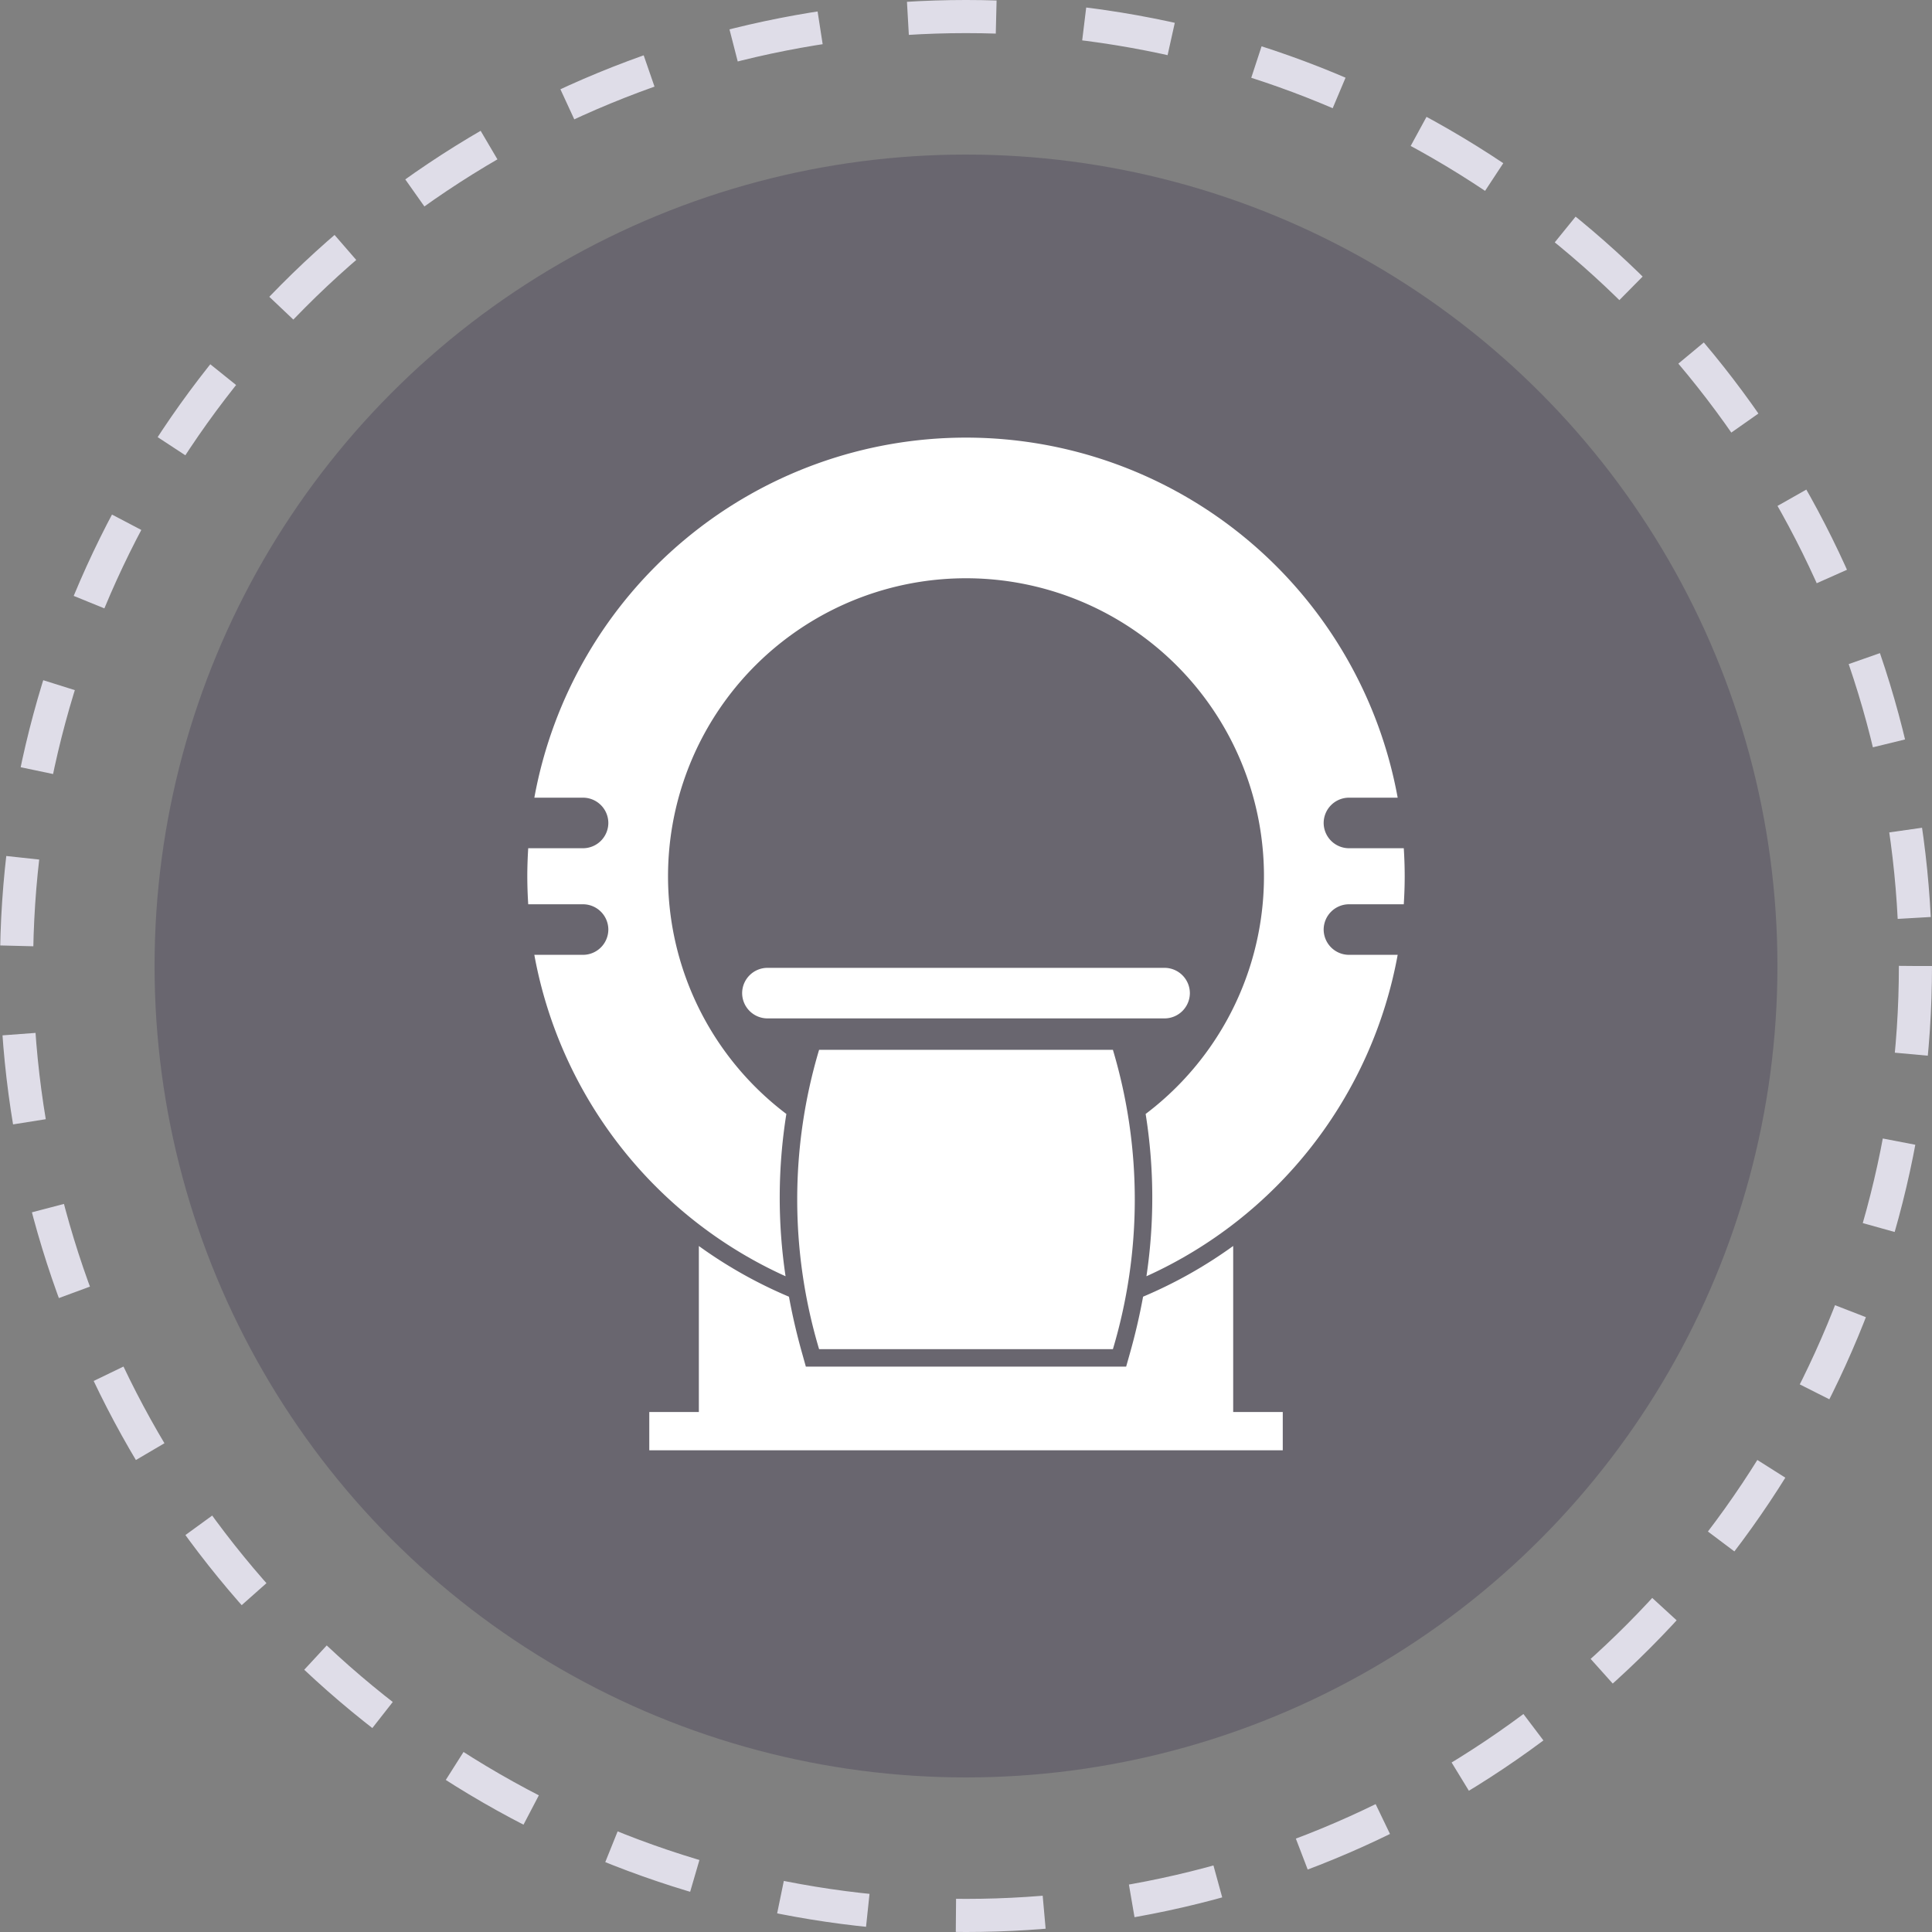
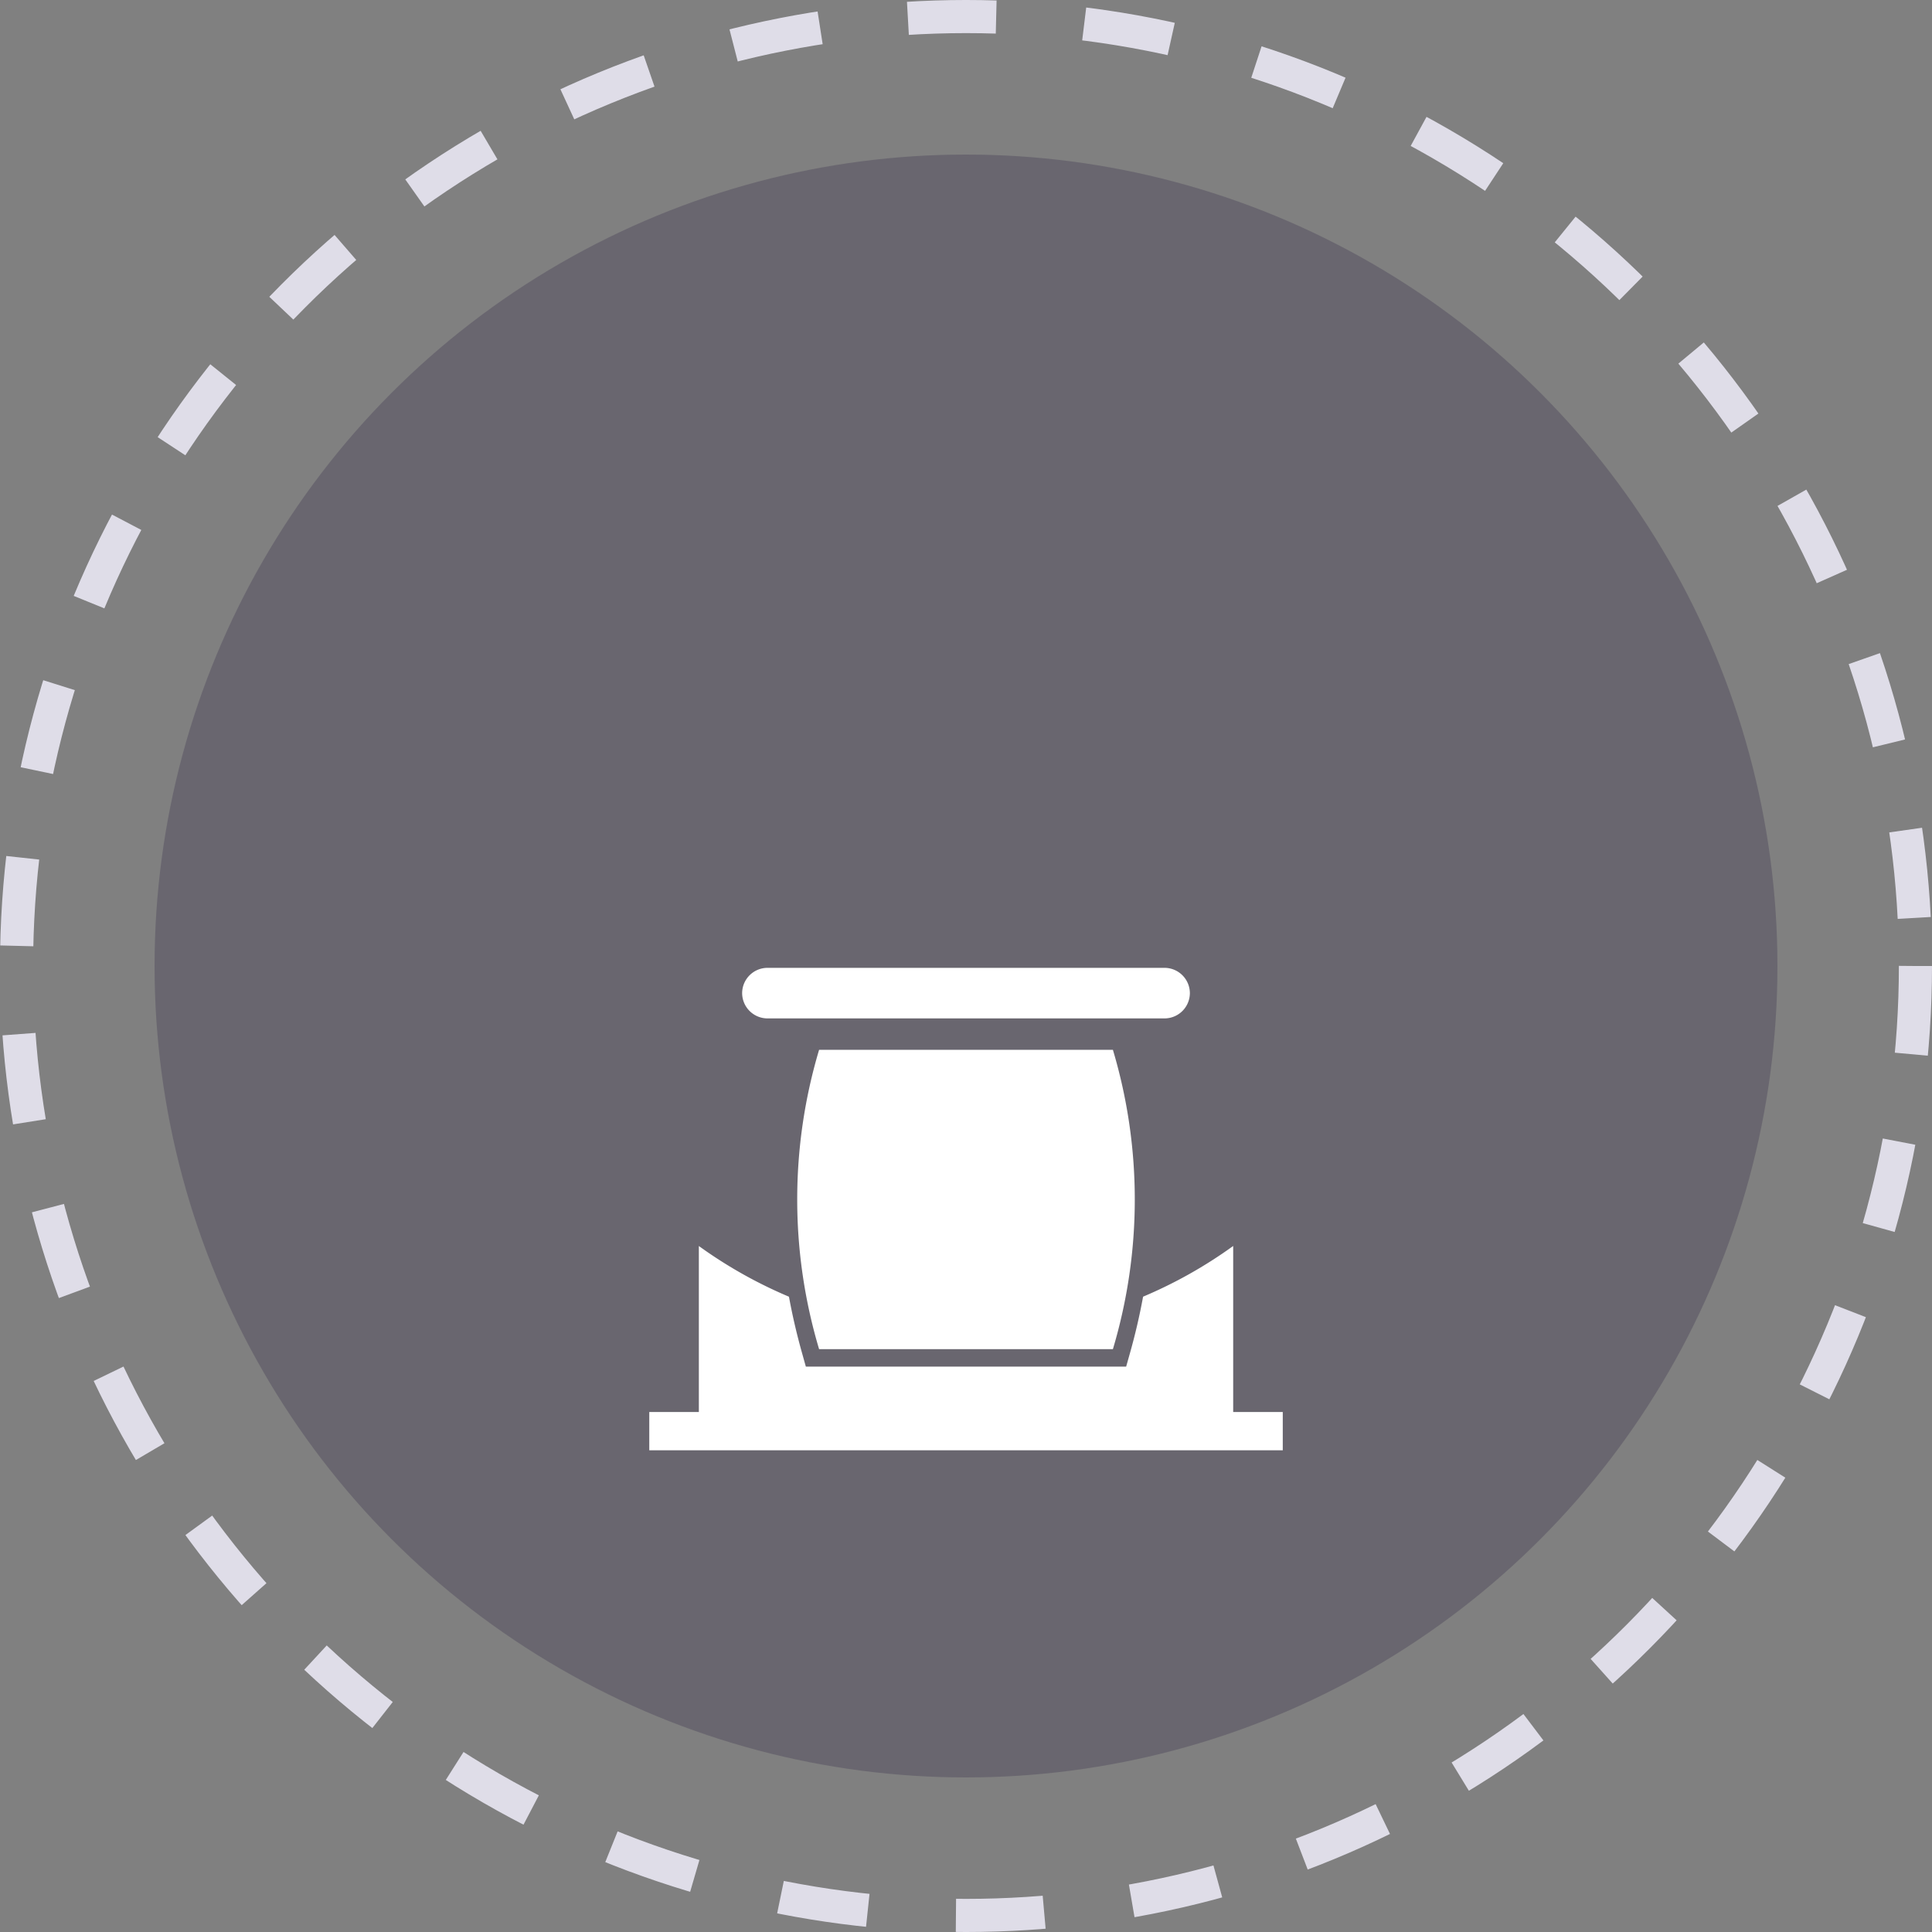
<svg xmlns="http://www.w3.org/2000/svg" width="175" height="175" viewBox="0 0 175 175">
  <rect x="0" y="0" width="175" height="175" fill="#808080" stroke="none" />
  <defs>
    <clipPath id="clip-path">
      <rect id="Rectangle_153" data-name="Rectangle 153" width="79.474" height="91.732" fill="#fff" />
    </clipPath>
  </defs>
  <g id="Group_228" data-name="Group 228" transform="translate(-1032 -1363.909)">
    <g id="Group_31" data-name="Group 31" transform="translate(-11 -794.091)">
      <g id="Ellipse_26" data-name="Ellipse 26" transform="translate(1043 2158)" fill="none" stroke="#dfdde8" stroke-width="3" stroke-dasharray="8 8">
-         <circle cx="87.5" cy="87.5" r="87.5" stroke="none" />
        <circle cx="87.5" cy="87.5" r="86" fill="none" />
      </g>
      <circle id="Ellipse_25" data-name="Ellipse 25" cx="73.5" cy="73.5" r="73.5" transform="translate(1057 2172)" fill="#110030" opacity="0.2" />
    </g>
    <g id="Group_77" data-name="Group 77" transform="translate(1079.763 1403.543)">
      <g id="Group_76" data-name="Group 76" clip-path="url(#clip-path)">
-         <path id="Path_44" data-name="Path 44" d="M74.424,42.276h4.967c.052-.839.083-1.685.083-2.538s-.03-1.7-.083-2.538H74.424a2.3,2.3,0,0,1-2.29-2.29h0a2.3,2.3,0,0,1,2.29-2.29h4.414a39.745,39.745,0,0,0-78.2,0H5.05a2.3,2.3,0,0,1,2.29,2.29h0A2.3,2.3,0,0,1,5.05,37.2H.083C.03,38.04,0,38.886,0,39.738s.031,1.7.083,2.538H5.05a2.3,2.3,0,0,1,2.29,2.29h0a2.3,2.3,0,0,1-2.29,2.29H.636A39.8,39.8,0,0,0,23.393,75.969a48.165,48.165,0,0,1,.072-14.7,26.99,26.99,0,1,1,32.544,0,48.156,48.156,0,0,1,.072,14.7A39.8,39.8,0,0,0,78.838,46.856H74.424a2.3,2.3,0,0,1-2.29-2.29h0a2.3,2.3,0,0,1,2.29-2.29" transform="translate(0 -0.001)" fill="#fff" />
        <path id="Path_45" data-name="Path 45" d="M132.83,529.921a41.454,41.454,0,0,1-8.162,4.593q-.474,2.593-1.208,5.183l-.326,1.153H94.122L93.8,539.7q-.733-2.591-1.208-5.183a41.449,41.449,0,0,1-8.162-4.593v15.038h-4.49v3.468H137.32v-3.468h-4.49Z" transform="translate(-68.891 -456.695)" fill="#fff" />
        <path id="Path_46" data-name="Path 46" d="M178.906,401.349a47.361,47.361,0,0,0,0,27.111H205.52a47.362,47.362,0,0,0,0-27.111H178.906Z" transform="translate(-152.476 -345.889)" fill="#fff" />
        <path id="Path_47" data-name="Path 47" d="M181.384,349.885h0a2.3,2.3,0,0,0-2.29-2.29H143.119a2.3,2.3,0,0,0-2.29,2.29h0a2.3,2.3,0,0,0,2.29,2.29h35.975a2.3,2.3,0,0,0,2.29-2.29" transform="translate(-121.369 -299.562)" fill="#fff" />
      </g>
    </g>
  </g>
</svg>